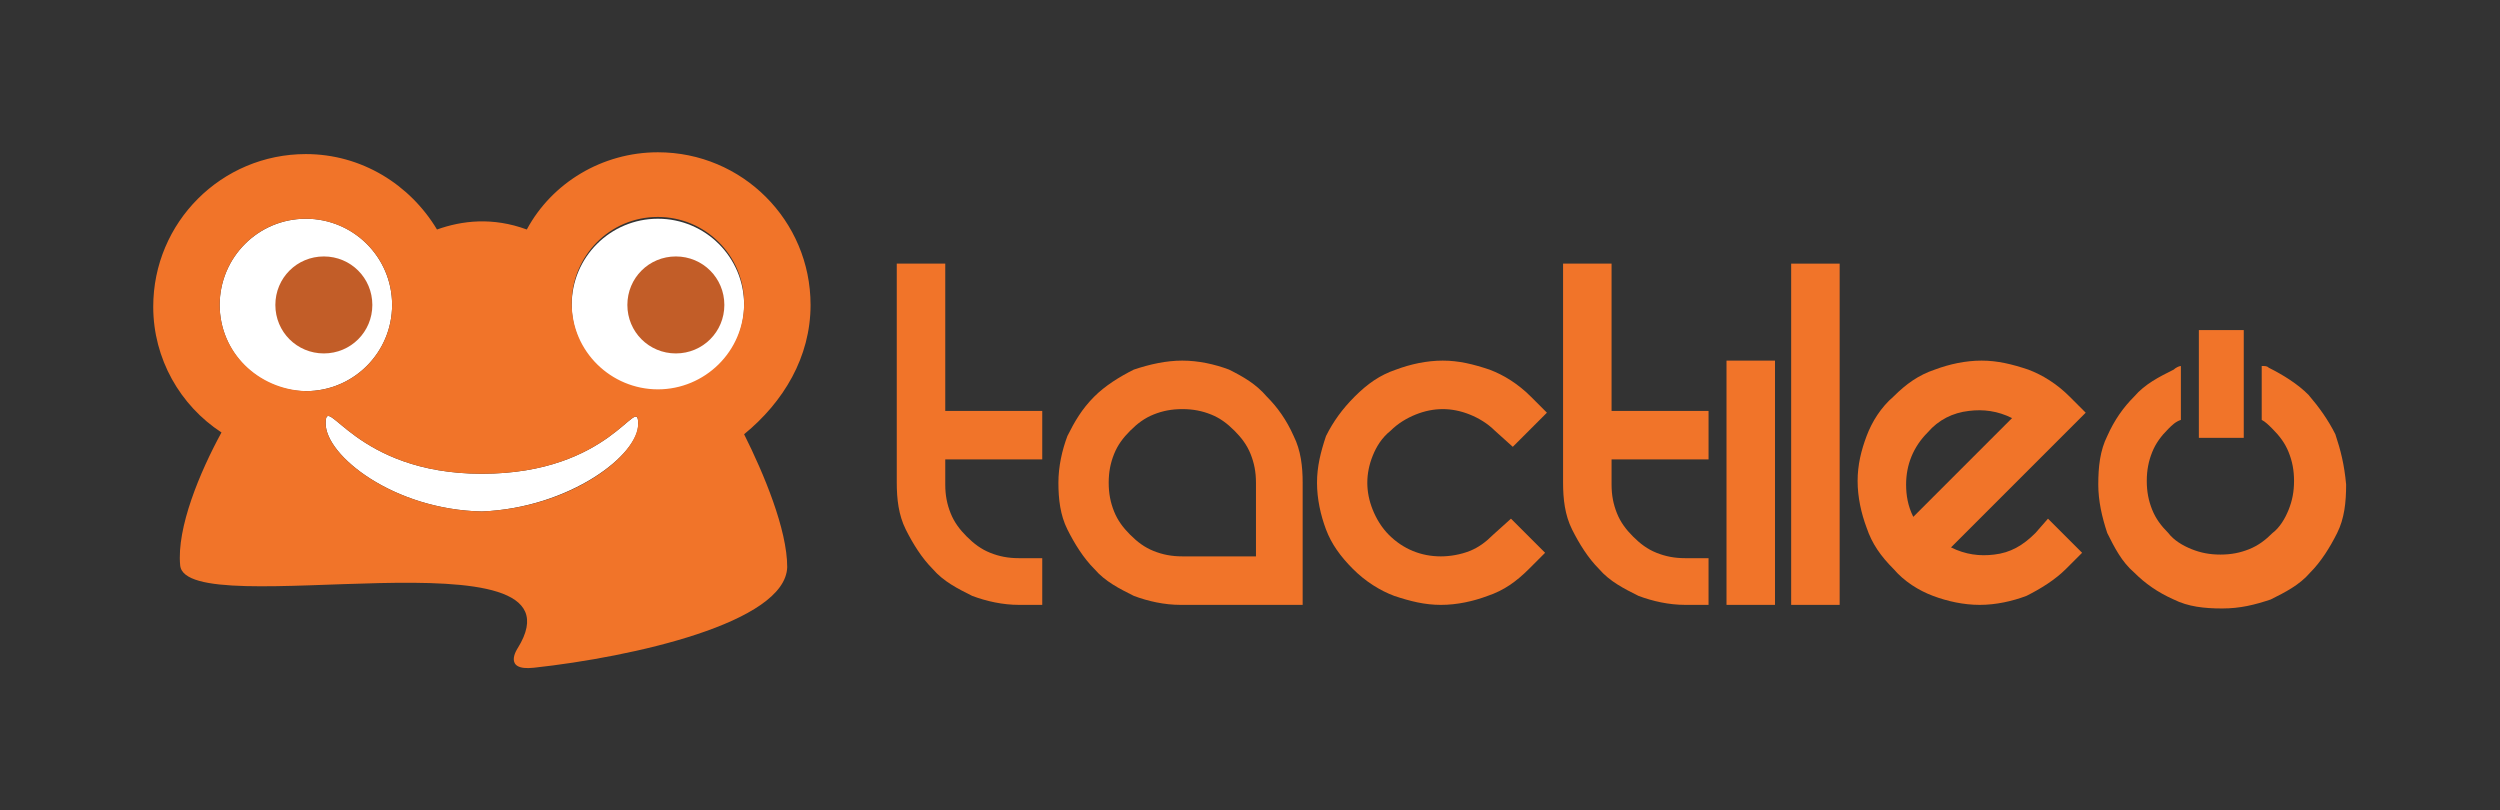
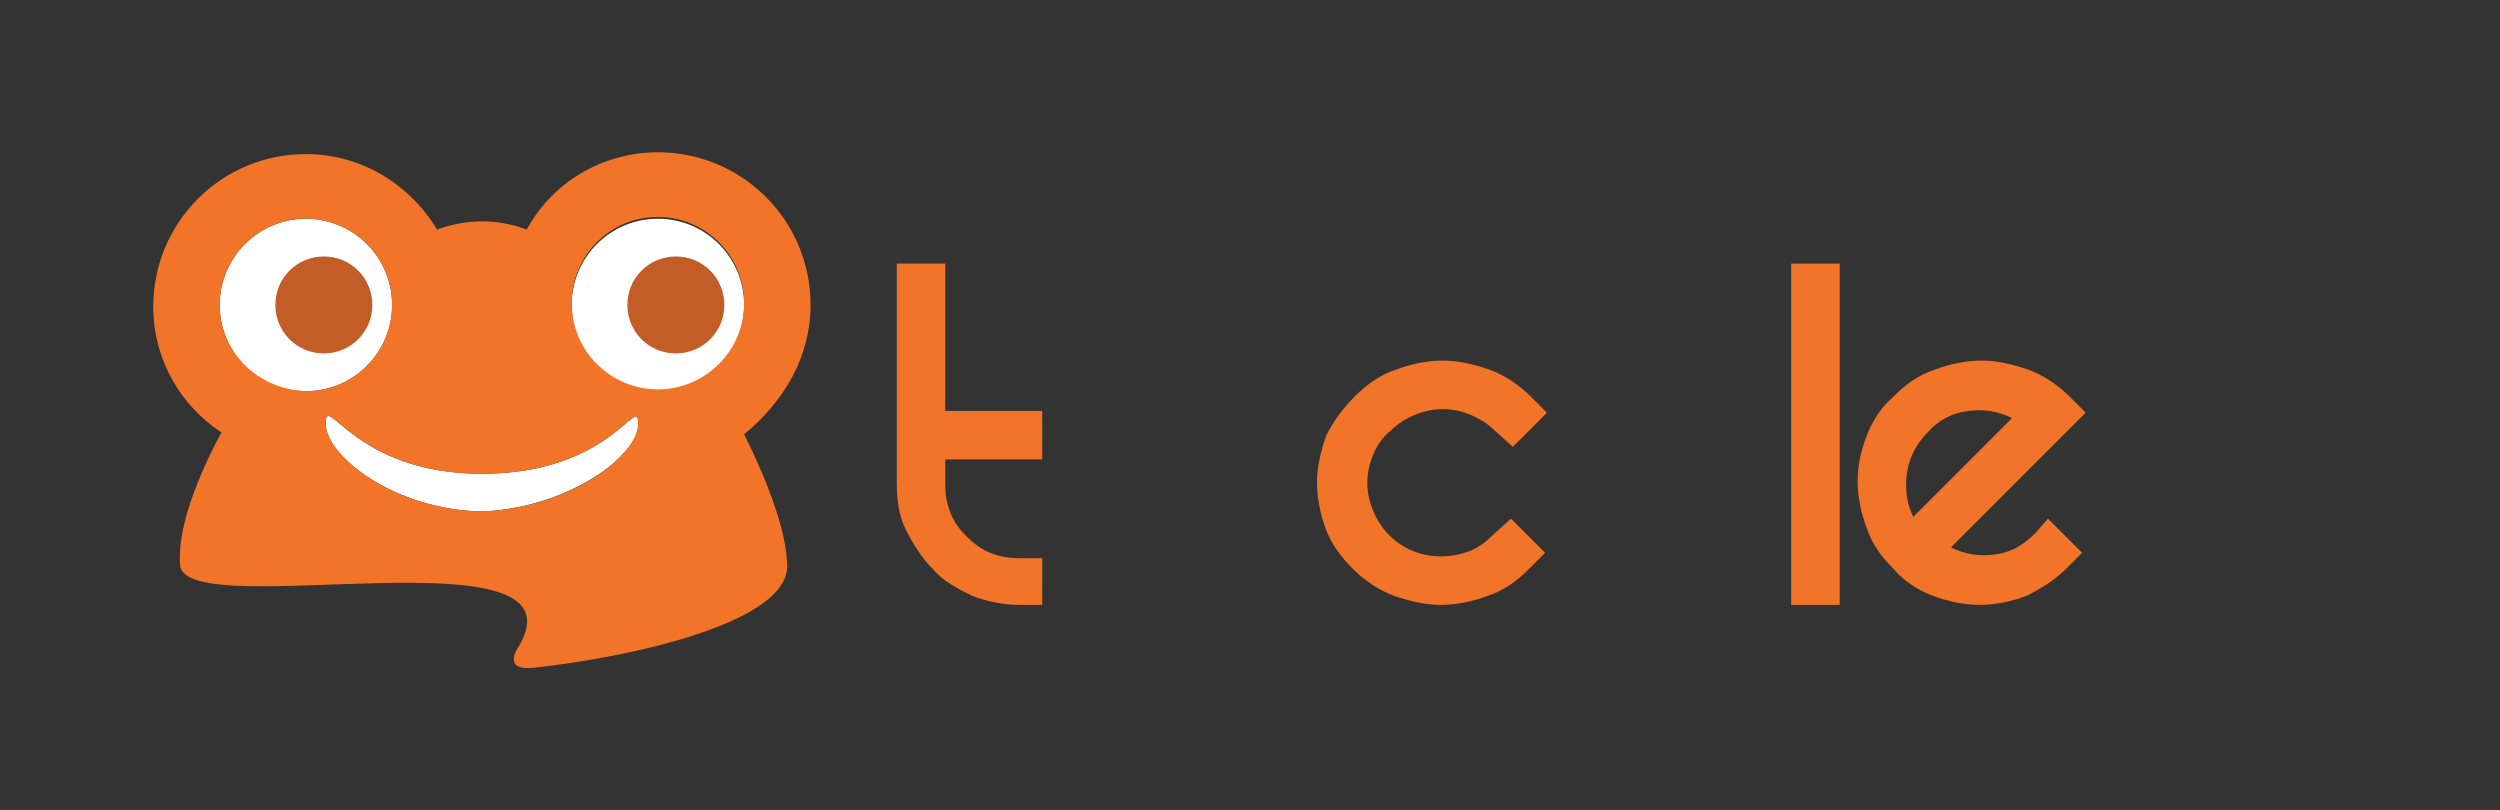
<svg xmlns="http://www.w3.org/2000/svg" xmlns:ns1="http://www.inkscape.org/namespaces/inkscape" xmlns:ns2="http://sodipodi.sourceforge.net/DTD/sodipodi-0.dtd" version="1.1" id="Calque_1" x="0px" y="0px" viewBox="0 0 139.2 45.1" xml:space="preserve" ns1:version="0.91 r13725" ns2:docname="header_tactileo.svg" width="139.2" height="45.1">
  <rect x="0" y="0" width="139.2" height="45.1" fill="#333333" stroke="none" />
  <defs id="defs55" />
  <ns2:namedview pagecolor="#ffffff" bordercolor="#666666" borderopacity="1" objecttolerance="10" gridtolerance="10" guidetolerance="10" ns1:pageopacity="0" ns1:pageshadow="2" ns1:window-width="1524" ns1:window-height="750" id="namedview53" showgrid="false" ns1:zoom="4.3896425" ns1:cx="50.618679" ns1:cy="18.727167" ns1:window-x="2726" ns1:window-y="448" ns1:window-maximized="0" ns1:current-layer="g37" />
  <style type="text/css" id="style3">
	.st0{fill:#FFFFFF;}
	.st1{fill:#F17429;}
	.st2{fill-rule:evenodd;clip-rule:evenodd;fill:#C25D28;}
	.st3{fill-rule:evenodd;clip-rule:evenodd;fill:#F17429;}
	.st4{fill:#231F20;}
</style>
  <g id="g5" transform="translate(-9.568,-4.621)">
    <path class="st0" d="M 36.4,33.1 C 31.5,33 27.7,30 27.7,28.2 c 0,-1.8 1.6,2.8 8.7,2.8 7.2,0 8.7,-4.5 8.7,-2.8 0.1,1.7 -3.8,4.7 -8.7,4.9 z" id="path7" ns1:connector-curvature="0" style="fill:#ffffff" />
    <circle class="st0" cx="26.6" cy="21.6" r="4.8" id="circle9" style="fill:#ffffff" />
    <circle class="st0" cx="46.2" cy="21.6" r="4.8" id="circle11" style="fill:#ffffff" />
    <path class="st1" d="m 67.6,35.6 0,2.7 -1.3,0 c -0.9,0 -1.8,-0.2 -2.6,-0.5 C 62.9,37.4 62.1,37 61.5,36.3 60.9,35.7 60.4,34.9 60,34.1 59.6,33.3 59.5,32.4 59.5,31.5 l 0,-12.2 2.7,0 0,8.2 5.4,0 0,2.7 -5.4,0 0,1.4 c 0,0.6 0.1,1.1 0.3,1.6 0.2,0.5 0.5,0.9 0.9,1.3 0.4,0.4 0.8,0.7 1.3,0.9 0.5,0.2 1,0.3 1.6,0.3 l 1.3,0 z" id="path13" ns1:connector-curvature="0" style="fill:#f17429" />
-     <path class="st1" d="m 75.4,24.7 c 0.9,0 1.8,0.2 2.6,0.5 0.8,0.4 1.5,0.8 2.1,1.5 0.6,0.6 1.1,1.3 1.5,2.2 0.4,0.8 0.5,1.7 0.5,2.6 l 0,6.8 -6.8,0 c -0.9,0 -1.8,-0.2 -2.6,-0.5 -0.8,-0.4 -1.6,-0.8 -2.2,-1.5 -0.6,-0.6 -1.1,-1.4 -1.5,-2.2 -0.4,-0.8 -0.5,-1.7 -0.5,-2.6 0,-0.9 0.2,-1.8 0.5,-2.6 0.4,-0.8 0.8,-1.5 1.5,-2.2 0.6,-0.6 1.4,-1.1 2.2,-1.5 0.9,-0.3 1.8,-0.5 2.7,-0.5 m 4.1,10.9 0,-4.1 c 0,-0.6 -0.1,-1.1 -0.3,-1.6 C 79,29.4 78.7,29 78.3,28.6 77.9,28.2 77.5,27.9 77,27.7 c -0.5,-0.2 -1,-0.3 -1.6,-0.3 -0.6,0 -1.1,0.1 -1.6,0.3 -0.5,0.2 -0.9,0.5 -1.3,0.9 -0.4,0.4 -0.7,0.8 -0.9,1.3 -0.2,0.5 -0.3,1 -0.3,1.6 0,0.6 0.1,1.1 0.3,1.6 0.2,0.5 0.5,0.9 0.9,1.3 0.4,0.4 0.8,0.7 1.3,0.9 0.5,0.2 1,0.3 1.6,0.3 l 4.1,0 z" id="path15" ns1:connector-curvature="0" style="fill:#f17429" />
    <path class="st1" d="m 85,26.7 c 0.7,-0.7 1.4,-1.2 2.3,-1.5 0.8,-0.3 1.7,-0.5 2.6,-0.5 0.9,0 1.7,0.2 2.6,0.5 0.8,0.3 1.6,0.8 2.3,1.5 l 0.9,0.9 -1.9,1.9 -1,-0.9 c -0.4,-0.4 -0.9,-0.7 -1.4,-0.9 -0.5,-0.2 -1,-0.3 -1.5,-0.3 -0.5,0 -1,0.1 -1.5,0.3 -0.5,0.2 -1,0.5 -1.4,0.9 -0.5,0.4 -0.8,0.9 -1,1.4 -0.2,0.5 -0.3,1 -0.3,1.5 0,0.5 0.1,1 0.3,1.5 0.2,0.5 0.5,1 0.9,1.4 0.8,0.8 1.8,1.2 2.9,1.2 0.5,0 1.1,-0.1 1.6,-0.3 0.5,-0.2 0.9,-0.5 1.3,-0.9 l 1,-0.9 1.9,1.9 -0.9,0.9 c -0.7,0.7 -1.4,1.2 -2.3,1.5 -0.8,0.3 -1.7,0.5 -2.6,0.5 -0.9,0 -1.7,-0.2 -2.6,-0.5 -0.8,-0.3 -1.6,-0.8 -2.3,-1.5 -0.7,-0.7 -1.2,-1.4 -1.5,-2.2 -0.3,-0.8 -0.5,-1.7 -0.5,-2.6 0,-0.9 0.2,-1.7 0.5,-2.6 0.4,-0.8 0.9,-1.5 1.6,-2.2" id="path17" ns1:connector-curvature="0" style="fill:#f17429" />
-     <path class="st1" d="m 104.7,35.6 0,2.7 -1.3,0 c -0.9,0 -1.8,-0.2 -2.6,-0.5 C 100,37.4 99.2,37 98.6,36.3 98,35.7 97.5,34.9 97.1,34.1 96.7,33.3 96.6,32.4 96.6,31.5 l 0,-12.2 2.7,0 0,8.2 5.4,0 0,2.7 -5.4,0 0,1.4 c 0,0.6 0.1,1.1 0.3,1.6 0.2,0.5 0.5,0.9 0.9,1.3 0.4,0.4 0.8,0.7 1.3,0.9 0.5,0.2 1,0.3 1.6,0.3 l 1.3,0 z" id="path19" ns1:connector-curvature="0" style="fill:#f17429" />
-     <rect x="105.7" y="24.7" class="st1" width="2.7" height="13.6" id="rect21" style="fill:#f17429" />
    <rect x="109.3" y="19.3" class="st1" width="2.7" height="19" id="rect23" style="fill:#f17429" />
    <path class="st1" d="m 123.6,33.5 1.9,1.9 -0.9,0.9 c -0.6,0.6 -1.4,1.1 -2.2,1.5 -0.8,0.3 -1.7,0.5 -2.6,0.5 -0.9,0 -1.8,-0.2 -2.6,-0.5 -0.8,-0.3 -1.6,-0.8 -2.2,-1.5 -0.7,-0.7 -1.2,-1.4 -1.5,-2.3 -0.3,-0.8 -0.5,-1.7 -0.5,-2.6 0,-0.9 0.2,-1.7 0.5,-2.5 0.3,-0.8 0.8,-1.6 1.5,-2.2 0.7,-0.7 1.4,-1.2 2.3,-1.5 0.8,-0.3 1.7,-0.5 2.6,-0.5 0.9,0 1.7,0.2 2.6,0.5 0.8,0.3 1.6,0.8 2.3,1.5 l 0.9,0.9 -7.5,7.5 c 0.8,0.4 1.6,0.5 2.4,0.4 0.9,-0.1 1.6,-0.5 2.3,-1.2 l 0.7,-0.8 z m -6.7,-4.8 c -0.8,0.8 -1.2,1.8 -1.2,2.9 0,0.6 0.1,1.2 0.4,1.8 0.2,-0.2 0.6,-0.6 1.1,-1.1 0.5,-0.5 1,-1 1.6,-1.6 0.6,-0.6 1.1,-1.1 1.6,-1.6 0.5,-0.5 0.9,-0.9 1.2,-1.2 -0.8,-0.4 -1.6,-0.5 -2.4,-0.4 -0.9,0.1 -1.7,0.5 -2.3,1.2" id="path25" ns1:connector-curvature="0" style="fill:#f17429" />
-     <rect x="132" y="23" class="st1" width="2.5" height="6" id="rect27" style="fill:#f17429" />
-     <path class="st1" d="M 139.6,28.8 C 139.2,28 138.7,27.3 138.1,26.6 137.5,26 136.7,25.5 135.9,25.1 135.8,25 135.7,25 135.5,25 l 0,3 c 0.2,0.1 0.4,0.3 0.6,0.5 0.4,0.4 0.7,0.8 0.9,1.3 0.2,0.5 0.3,1 0.3,1.6 0,0.6 -0.1,1.1 -0.3,1.6 -0.2,0.5 -0.5,1 -0.9,1.3 -0.4,0.4 -0.8,0.7 -1.3,0.9 -0.5,0.2 -1,0.3 -1.6,0.3 -0.6,0 -1.1,-0.1 -1.6,-0.3 -0.5,-0.2 -1,-0.5 -1.3,-0.9 -0.4,-0.4 -0.7,-0.8 -0.9,-1.3 -0.2,-0.5 -0.3,-1 -0.3,-1.6 0,-0.6 0.1,-1.1 0.3,-1.6 0.2,-0.5 0.5,-0.9 0.9,-1.3 0.2,-0.2 0.4,-0.4 0.7,-0.5 l 0,-3 c -0.1,0 -0.3,0.1 -0.4,0.2 -0.8,0.4 -1.6,0.8 -2.2,1.5 -0.6,0.6 -1.1,1.3 -1.5,2.2 -0.4,0.8 -0.5,1.7 -0.5,2.7 0,0.9 0.2,1.8 0.5,2.7 0.4,0.8 0.8,1.6 1.5,2.2 0.6,0.6 1.3,1.1 2.2,1.5 0.8,0.4 1.7,0.5 2.7,0.5 1,0 1.8,-0.2 2.7,-0.5 0.8,-0.4 1.6,-0.8 2.2,-1.5 0.6,-0.6 1.1,-1.4 1.5,-2.2 0.4,-0.8 0.5,-1.7 0.5,-2.7 -0.1,-1.1 -0.3,-1.9 -0.6,-2.8" id="path29" ns1:connector-curvature="0" style="fill:#f17429" />
    <path class="st2" d="m 30.3,21.6 c 0,1.5 -1.2,2.7 -2.7,2.7 -1.5,0 -2.7,-1.2 -2.7,-2.7 0,-1.5 1.2,-2.7 2.7,-2.7 1.5,0 2.7,1.2 2.7,2.7" id="path31" ns1:connector-curvature="0" style="clip-rule:evenodd;fill:#c25d28;fill-rule:evenodd" />
    <path class="st2" d="m 49.9,21.6 c 0,1.5 -1.2,2.7 -2.7,2.7 -1.5,0 -2.7,-1.2 -2.7,-2.7 0,-1.5 1.2,-2.7 2.7,-2.7 1.5,0 2.7,1.2 2.7,2.7" id="path33" ns1:connector-curvature="0" style="clip-rule:evenodd;fill:#c25d28;fill-rule:evenodd" />
    <path class="st3" d="m 54.7,21.6 c 0,-4.7 -3.8,-8.5 -8.5,-8.5 -3.1,0 -5.9,1.7 -7.3,4.3 -1.9,-0.7 -3.6,-0.5 -5,0 -1.5,-2.5 -4.2,-4.2 -7.3,-4.2 -4.7,0 -8.5,3.8 -8.5,8.5 0,2.9 1.5,5.5 3.8,7 -1.2,2.2 -2.5,5.3 -2.3,7.4 0.3,3.3 23,-2.2 18.8,4.6 l 0,0 c 0,0 -0.9,1.3 0.9,1.1 5.5,-0.6 14,-2.5 14.1,-5.6 0,-2.1 -1.3,-5.2 -2.4,-7.4 2.2,-1.8 3.7,-4.3 3.7,-7.2 z m -32.9,0 c 0,-2.6 2.1,-4.8 4.8,-4.8 2.6,0 4.8,2.1 4.8,4.8 0,2.6 -2.1,4.8 -4.8,4.8 -2.7,-0.1 -4.8,-2.2 -4.8,-4.8 z M 36.4,33.1 C 31.5,33 27.7,30 27.7,28.2 c 0,-1.8 1.6,2.8 8.7,2.8 7.2,0 8.7,-4.5 8.7,-2.8 0,1.8 -3.8,4.7 -8.7,4.9 z m 9.8,-6.8 c -2.6,0 -4.8,-2.1 -4.8,-4.8 0,-2.6 2.1,-4.8 4.8,-4.8 2.6,0 4.8,2.1 4.8,4.8 0,2.7 -2.2,4.8 -4.8,4.8 z" id="path35" ns1:connector-curvature="0" style="clip-rule:evenodd;fill:#f17429;fill-rule:evenodd" />
    <g id="g37" />
  </g>
</svg>